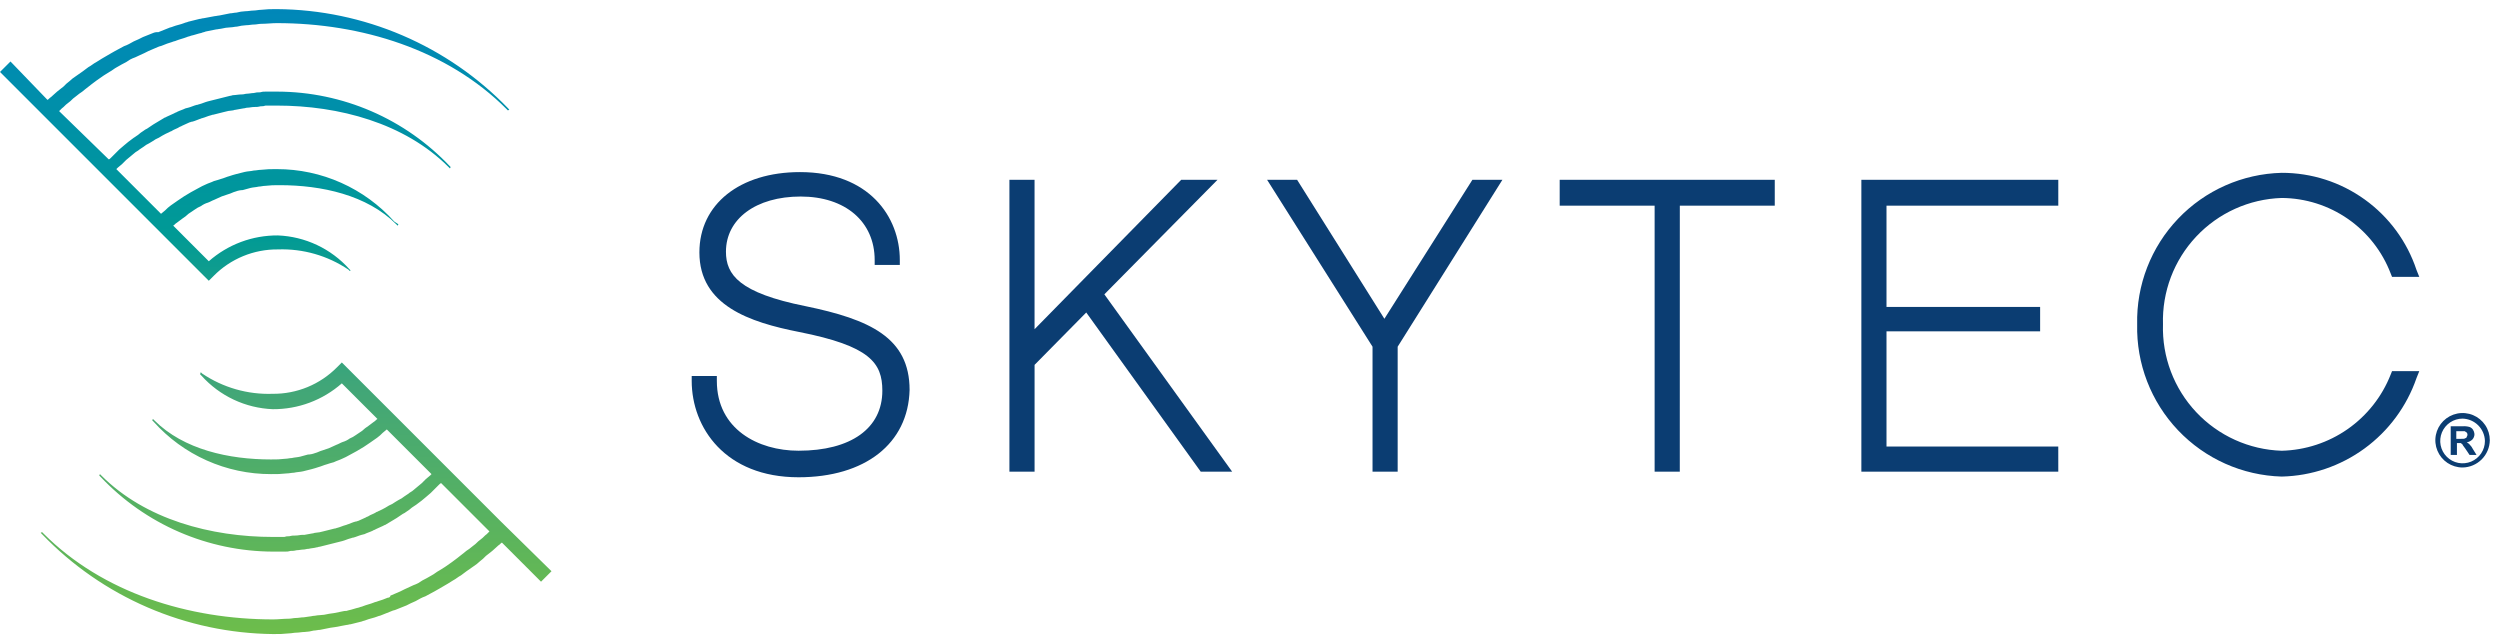
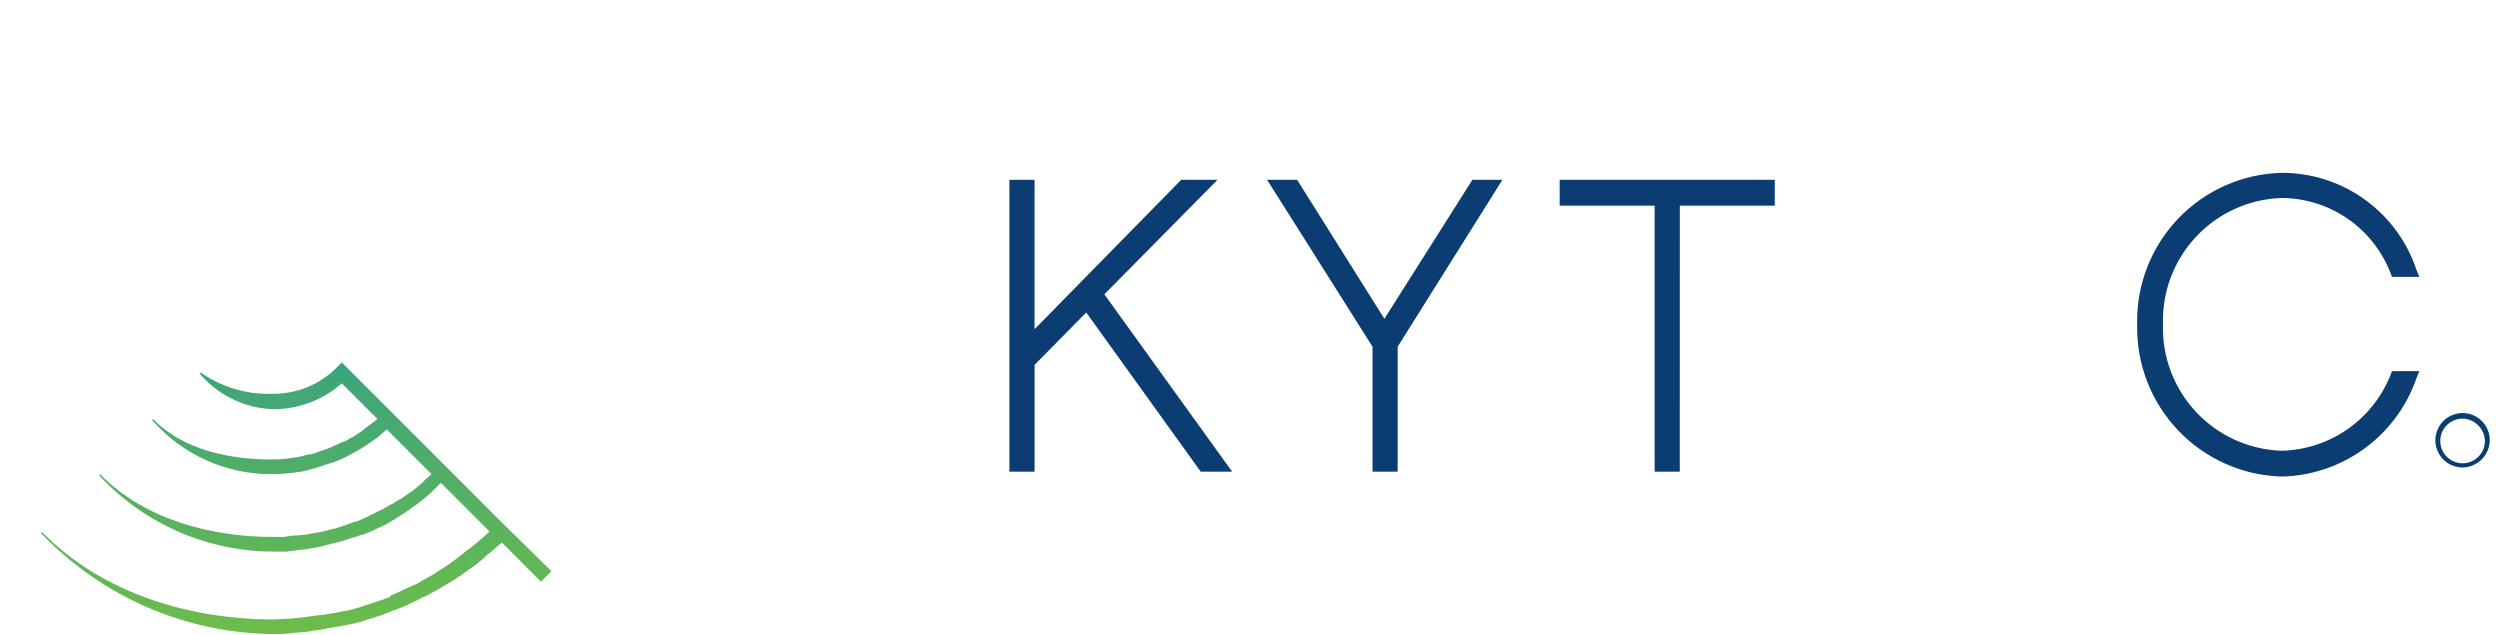
<svg xmlns="http://www.w3.org/2000/svg" fill="none" viewBox="0 0 240 61" height="61" width="240">
-   <path fill="#0B3D72" d="M76.661 45.818C69.623 45.818 66.404 41.058 66.404 36.567V36.096H68.817V36.565C68.817 41.197 72.772 43.269 76.661 43.269C81.689 43.269 84.705 41.124 84.705 37.504C84.705 34.822 83.498 33.213 76.728 31.872C71.968 30.934 67.142 29.333 67.142 24.23C67.142 19.599 71.027 16.521 76.796 16.521C83.432 16.521 86.382 20.812 86.382 24.967V25.436H83.969V24.967C83.969 21.279 81.154 18.867 76.863 18.867C72.572 18.867 69.691 21.012 69.691 24.163C69.691 26.376 70.964 28.118 77.333 29.392C83.501 30.665 87.321 32.409 87.321 37.436C87.185 42.601 83.029 45.818 76.661 45.818Z" />
  <path fill="#0B3D72" d="M118.289 45.283H115.272L104.279 29.999L99.319 35.027V45.283H96.904V17.262H99.317V31.605L113.394 17.262H116.88L106.018 28.256L118.289 45.283Z" />
  <path fill="#0B3D72" d="M134.176 45.283H131.763V33.283L121.641 17.262H124.523L132.901 30.603L141.349 17.262H144.231L134.176 33.283V45.283Z" />
  <path fill="#0B3D72" d="M161.26 45.283H158.844V19.742H149.73V17.262H170.377V19.742H161.263L161.26 45.283Z" />
-   <path fill="#0B3D72" d="M197.596 45.283H178.691V17.262H197.596V19.742H181.104V29.463H195.852V31.808H181.104V42.864H197.594L197.596 45.283Z" />
  <path fill="#0B3D72" d="M219.045 45.751C215.27 45.642 211.692 44.045 209.092 41.306C206.492 38.568 205.081 34.912 205.168 31.137C205.083 27.369 206.497 23.722 209.098 20.994C211.7 18.267 215.277 16.684 219.045 16.591C221.907 16.586 224.699 17.483 227.021 19.157C229.344 20.83 231.08 23.193 231.982 25.91L232.251 26.58H229.636L229.502 26.246C228.69 24.126 227.258 22.301 225.392 21.009C223.525 19.717 221.313 19.019 219.043 19.005C215.923 19.105 212.971 20.438 210.834 22.713C208.697 24.988 207.55 28.019 207.647 31.139C207.55 34.259 208.697 37.289 210.834 39.564C212.971 41.839 215.923 43.173 219.043 43.272C221.312 43.217 223.514 42.494 225.374 41.195C227.234 39.895 228.67 38.076 229.502 35.965L229.636 35.63H232.251L231.982 36.301C231.048 39.008 229.308 41.365 226.995 43.054C224.682 44.744 221.908 45.685 219.045 45.751Z" />
  <path fill="#0B3D72" d="M236.408 44.88C235.89 44.88 235.385 44.726 234.955 44.439C234.525 44.152 234.19 43.743 233.992 43.266C233.794 42.788 233.742 42.262 233.843 41.755C233.944 41.248 234.193 40.782 234.559 40.416C234.924 40.051 235.39 39.802 235.898 39.701C236.405 39.6 236.93 39.652 237.408 39.849C237.886 40.047 238.294 40.383 238.582 40.812C238.869 41.242 239.022 41.748 239.022 42.265C239.01 42.955 238.731 43.613 238.243 44.101C237.755 44.589 237.097 44.868 236.408 44.88ZM236.408 40.187C235.983 40.187 235.568 40.313 235.216 40.548C234.863 40.784 234.588 41.119 234.425 41.511C234.263 41.903 234.221 42.335 234.303 42.751C234.386 43.167 234.59 43.549 234.891 43.849C235.191 44.15 235.573 44.354 235.989 44.437C236.405 44.519 236.837 44.477 237.229 44.315C237.621 44.152 237.956 43.877 238.192 43.524C238.427 43.172 238.553 42.757 238.553 42.332C238.538 41.768 238.307 41.231 237.908 40.832C237.509 40.433 236.972 40.202 236.408 40.187Z" />
-   <path fill="#0B3D72" d="M235.268 43.672V40.923H236.408C236.633 40.905 236.861 40.928 237.078 40.99C237.216 41.041 237.334 41.135 237.413 41.258C237.488 41.38 237.533 41.517 237.548 41.66C237.553 41.858 237.48 42.05 237.346 42.196C237.198 42.337 237.011 42.431 236.809 42.464C236.91 42.514 237.001 42.582 237.077 42.665C237.215 42.801 237.328 42.96 237.412 43.134L237.746 43.671H237.075L236.674 43.073C236.539 42.871 236.406 42.739 236.406 42.671C236.339 42.604 236.272 42.604 236.272 42.537H235.865V43.677L235.268 43.672ZM235.804 42.13H236.206C236.473 42.13 236.608 42.13 236.675 42.063C236.71 42.06 236.742 42.045 236.766 42.02C236.791 41.996 236.806 41.963 236.809 41.929C236.853 41.871 236.877 41.8 236.877 41.728C236.877 41.655 236.853 41.585 236.809 41.527C236.742 41.46 236.675 41.46 236.608 41.392H235.804V42.13Z" />
-   <path fill="url(#paint0_linear_6694_17557)" d="M48.773 10.394C45.893 7.411 42.447 5.033 38.637 3.399C34.827 1.764 30.729 0.906 26.583 0.875C26.068 0.864 25.553 0.887 25.041 0.943C24.839 0.943 24.572 1.01 24.37 1.01C24.102 1.01 23.834 1.077 23.566 1.077C23.272 1.089 22.979 1.134 22.695 1.211C22.493 1.211 22.293 1.279 22.097 1.279L21.092 1.48C20.957 1.48 20.757 1.548 20.623 1.548C20.288 1.615 19.952 1.682 19.55 1.749C19.416 1.749 19.282 1.817 19.148 1.817C18.813 1.884 18.412 2.018 18.075 2.084C17.941 2.151 17.808 2.151 17.673 2.218C17.339 2.353 16.935 2.42 16.601 2.553C16.466 2.62 16.333 2.62 16.199 2.688L15.193 3.09C15.034 3.074 14.873 3.097 14.724 3.157L13.719 3.559L13.317 3.76C12.991 3.89 12.677 4.047 12.378 4.229C12.227 4.309 12.071 4.376 11.909 4.431C11.64 4.566 11.312 4.766 11.038 4.9C10.904 4.968 10.704 5.102 10.569 5.168C10.302 5.302 10.033 5.502 9.765 5.637C9.564 5.771 9.431 5.839 9.229 5.972C8.961 6.106 8.76 6.306 8.491 6.441C8.289 6.575 8.156 6.708 7.954 6.843C7.753 6.977 7.485 7.177 7.284 7.312C7.069 7.447 6.868 7.604 6.686 7.781C6.471 7.941 6.271 8.12 6.088 8.317C5.887 8.452 5.686 8.652 5.491 8.786C5.289 8.988 5.089 9.121 4.893 9.323C4.759 9.39 4.691 9.524 4.558 9.59L1.006 5.903L0 6.908L4.76 11.668L10.324 17.232L14.615 21.523L20.044 26.953L20.514 26.484C21.319 25.669 22.28 25.025 23.34 24.588C24.399 24.152 25.535 23.933 26.681 23.944C29.087 23.86 31.457 24.54 33.452 25.886L33.587 26.021L33.654 25.953L33.52 25.819C32.653 24.853 31.601 24.07 30.426 23.517C29.252 22.965 27.978 22.653 26.681 22.601C24.239 22.583 21.877 23.466 20.044 25.081L16.626 21.662C16.761 21.595 16.828 21.461 16.961 21.395C17.163 21.26 17.295 21.128 17.497 20.993C17.712 20.858 17.912 20.7 18.095 20.524L18.692 20.122C18.877 19.986 19.078 19.873 19.29 19.787C19.492 19.636 19.719 19.523 19.961 19.453C20.163 19.385 20.363 19.251 20.558 19.185C20.826 19.051 21.028 18.983 21.297 18.851L21.894 18.649C22.162 18.582 22.363 18.447 22.632 18.381C22.846 18.298 23.073 18.253 23.303 18.247C23.57 18.18 23.772 18.112 24.04 18.045C24.307 17.978 24.576 17.978 24.843 17.911C25.045 17.911 25.245 17.843 25.441 17.843C25.908 17.788 26.378 17.765 26.849 17.776C30.87 17.776 35.227 18.715 38.044 21.531L38.178 21.665L38.245 21.531L37.843 21.263C36.426 19.68 34.69 18.413 32.749 17.547C30.808 16.68 28.706 16.233 26.581 16.236C26.066 16.223 25.551 16.246 25.039 16.303C24.837 16.303 24.57 16.37 24.368 16.37C24.101 16.438 23.771 16.438 23.497 16.505L22.694 16.706C22.426 16.774 22.224 16.841 22.023 16.908C21.755 16.975 21.486 17.11 21.219 17.176C21.017 17.243 20.817 17.31 20.548 17.377C20.281 17.512 20.012 17.579 19.744 17.712C19.514 17.81 19.29 17.922 19.073 18.047C18.806 18.181 18.604 18.314 18.335 18.449C18.134 18.583 17.866 18.716 17.665 18.851L17.067 19.252C16.865 19.387 16.598 19.587 16.396 19.721C16.203 19.861 16.023 20.018 15.86 20.191C15.725 20.325 15.592 20.392 15.458 20.525L11.167 16.234L11.301 16.1C11.436 15.965 11.569 15.898 11.703 15.765L12.105 15.363C12.239 15.229 12.372 15.162 12.507 15.029C12.641 14.896 12.774 14.827 12.909 14.694C13.043 14.561 13.243 14.492 13.378 14.359C13.512 14.292 13.645 14.158 13.78 14.092C13.943 13.957 14.123 13.844 14.316 13.757C14.451 13.69 14.518 13.623 14.651 13.556C14.835 13.419 15.036 13.307 15.248 13.221C15.383 13.154 15.45 13.086 15.583 13.019C15.8 12.894 16.024 12.782 16.254 12.684C16.321 12.617 16.456 12.617 16.521 12.55C16.723 12.415 16.991 12.348 17.192 12.215C17.26 12.148 17.394 12.148 17.46 12.081C17.729 11.946 17.929 11.879 18.198 11.746C18.265 11.746 18.332 11.679 18.465 11.679C18.733 11.612 19.002 11.477 19.203 11.412C19.271 11.412 19.338 11.344 19.405 11.344C19.672 11.277 19.941 11.143 20.209 11.077C20.276 11.077 20.343 11.01 20.476 11.01L21.28 10.808C21.347 10.808 21.482 10.741 21.548 10.741C21.788 10.669 22.035 10.624 22.286 10.606C22.42 10.606 22.487 10.539 22.62 10.539C22.889 10.472 23.089 10.472 23.358 10.405C23.493 10.405 23.626 10.337 23.76 10.337C23.962 10.337 24.162 10.27 24.431 10.27C24.633 10.28 24.834 10.258 25.029 10.203C25.188 10.213 25.348 10.191 25.498 10.136H26.571C32.536 10.136 38.839 11.812 43.061 16.034L43.195 16.169L43.262 16.034L43.195 15.967C41.066 13.711 38.501 11.911 35.654 10.678C32.807 9.445 29.74 8.805 26.638 8.795H25.498C25.317 8.785 25.135 8.807 24.962 8.863C24.76 8.852 24.558 8.875 24.364 8.93C24.162 8.93 23.895 8.997 23.693 8.997C23.558 8.997 23.426 9.064 23.224 9.064C22.889 9.064 22.626 9.132 22.42 9.132C22.286 9.132 22.218 9.199 22.085 9.199L21.282 9.4C21.214 9.4 21.08 9.468 21.014 9.468L20.21 9.669C20.143 9.669 20.009 9.737 19.943 9.737C19.675 9.804 19.407 9.938 19.139 10.004C19.072 10.004 19.005 10.071 18.872 10.071C18.604 10.139 18.335 10.273 18.068 10.339C18.001 10.339 17.866 10.406 17.8 10.406C17.533 10.54 17.264 10.608 16.997 10.741C16.929 10.808 16.795 10.808 16.729 10.875C16.462 11.01 16.26 11.077 15.991 11.21C15.924 11.277 15.789 11.277 15.724 11.344C15.522 11.479 15.255 11.612 15.053 11.746C14.918 11.813 14.851 11.881 14.718 11.948L14.12 12.35C14 12.402 13.888 12.47 13.786 12.552C13.595 12.669 13.416 12.803 13.249 12.953C13.115 13.021 12.982 13.155 12.848 13.221C12.646 13.355 12.513 13.488 12.311 13.623C12.177 13.757 12.044 13.824 11.909 13.957C11.775 14.09 11.575 14.225 11.44 14.359L11.038 14.761L10.636 15.163C10.569 15.23 10.502 15.298 10.435 15.298L5.675 10.666L5.943 10.399C6.145 10.264 6.278 10.064 6.48 9.929C6.673 9.79 6.852 9.633 7.016 9.46C7.218 9.326 7.418 9.126 7.614 8.991C7.804 8.874 7.984 8.739 8.15 8.589C8.352 8.455 8.552 8.255 8.748 8.12C8.944 7.986 9.082 7.853 9.284 7.718C9.486 7.584 9.753 7.383 9.955 7.249C10.157 7.115 10.29 7.047 10.491 6.914C10.759 6.78 10.961 6.58 11.229 6.445C11.364 6.378 11.564 6.244 11.699 6.178C11.98 6.047 12.25 5.89 12.502 5.709C12.653 5.629 12.81 5.562 12.972 5.507C13.239 5.372 13.569 5.239 13.843 5.105L14.245 4.903C14.579 4.769 14.842 4.636 15.183 4.501C15.317 4.434 15.45 4.434 15.585 4.367C15.89 4.236 16.204 4.125 16.523 4.032C16.657 3.965 16.79 3.965 16.925 3.898C17.259 3.763 17.596 3.696 17.93 3.563C18.065 3.496 18.198 3.496 18.332 3.429C18.667 3.361 19.003 3.227 19.338 3.161C19.472 3.094 19.607 3.094 19.74 3.027L20.745 2.825C20.88 2.825 21.08 2.758 21.214 2.758C21.521 2.68 21.836 2.635 22.153 2.623C22.354 2.623 22.555 2.556 22.75 2.556C23.036 2.484 23.327 2.439 23.621 2.422C23.89 2.422 24.158 2.354 24.425 2.354C24.627 2.354 24.827 2.287 25.096 2.287C25.565 2.287 26.102 2.22 26.571 2.22C34.682 2.22 42.928 4.76 48.625 10.466L48.759 10.6L48.894 10.533L48.773 10.394Z" />
  <path fill="url(#paint1_linear_6694_17557)" d="M48.1 50.08L42.536 44.516L38.246 40.225L32.816 34.796L32.347 35.265C31.541 36.079 30.58 36.724 29.521 37.16C28.461 37.596 27.325 37.816 26.179 37.805C23.774 37.889 21.404 37.209 19.408 35.862L19.274 35.728L19.207 35.93L19.341 36.064C20.208 37.03 21.26 37.813 22.434 38.366C23.609 38.919 24.882 39.23 26.179 39.282C28.621 39.3 30.984 38.417 32.816 36.802L36.235 40.221C36.1 40.288 36.033 40.422 35.9 40.488C35.698 40.623 35.565 40.755 35.364 40.89C35.149 41.025 34.948 41.183 34.766 41.359L34.168 41.761C33.984 41.897 33.783 42.01 33.571 42.096C33.369 42.247 33.142 42.36 32.9 42.43C32.698 42.498 32.498 42.632 32.302 42.698C32.033 42.832 31.833 42.9 31.564 43.032L30.966 43.234C30.699 43.301 30.497 43.436 30.228 43.502C30.014 43.585 29.787 43.63 29.558 43.636C29.29 43.703 29.088 43.771 28.82 43.838C28.55 43.905 28.283 43.905 28.016 43.972C27.814 43.972 27.614 44.039 27.418 44.039C26.951 44.095 26.481 44.118 26.011 44.107C21.988 44.107 17.632 43.168 14.816 40.352L14.681 40.218L14.614 40.352L14.748 40.487C16.166 42.071 17.901 43.337 19.842 44.203C21.783 45.07 23.885 45.517 26.011 45.514C26.526 45.527 27.041 45.504 27.552 45.447C27.754 45.447 28.022 45.38 28.223 45.38C28.491 45.312 28.821 45.312 29.094 45.245L29.898 45.044C30.166 44.976 30.367 44.909 30.569 44.842C30.838 44.775 31.105 44.64 31.373 44.574C31.575 44.507 31.775 44.44 32.044 44.373C32.313 44.238 32.58 44.171 32.847 44.038C33.078 43.94 33.302 43.828 33.518 43.703C33.786 43.569 33.987 43.436 34.256 43.301C34.458 43.167 34.725 43.034 34.927 42.9L35.525 42.498C35.727 42.363 35.994 42.163 36.196 42.029C36.389 41.889 36.568 41.732 36.732 41.559C36.867 41.425 36.999 41.358 37.134 41.225L41.425 45.516L41.291 45.65C41.156 45.785 41.023 45.852 40.889 45.985L40.487 46.387C40.352 46.521 40.219 46.588 40.085 46.721C39.95 46.854 39.817 46.923 39.683 47.056C39.548 47.189 39.348 47.258 39.214 47.391C39.079 47.458 38.945 47.592 38.812 47.658C38.649 47.793 38.468 47.906 38.276 47.993C38.141 48.06 38.074 48.127 37.941 48.194C37.757 48.331 37.556 48.443 37.343 48.529C37.209 48.596 37.142 48.664 37.008 48.731C36.792 48.856 36.568 48.968 36.338 49.066C36.27 49.133 36.136 49.133 36.07 49.2C35.868 49.334 35.601 49.402 35.399 49.535C35.332 49.602 35.198 49.602 35.13 49.669C34.863 49.804 34.661 49.871 34.392 50.004C34.325 50.004 34.258 50.071 34.125 50.071C33.858 50.138 33.589 50.273 33.387 50.339C33.32 50.339 33.252 50.406 33.185 50.406C32.918 50.473 32.649 50.607 32.381 50.673C32.314 50.673 32.247 50.74 32.112 50.74L31.309 50.942C31.241 50.942 31.107 51.009 31.041 51.009C30.801 51.081 30.553 51.126 30.303 51.144C30.169 51.144 30.101 51.211 29.968 51.211C29.701 51.278 29.499 51.278 29.23 51.346H29.029C28.827 51.346 28.627 51.413 28.358 51.413C28.156 51.403 27.954 51.425 27.76 51.48C27.601 51.469 27.441 51.492 27.291 51.547H26.218C20.252 51.547 13.95 49.871 9.728 45.649L9.594 45.514L9.527 45.649L9.661 45.783C11.79 48.039 14.356 49.839 17.202 51.072C20.049 52.304 23.116 52.945 26.218 52.955H27.358C27.54 52.965 27.721 52.943 27.895 52.887C28.096 52.898 28.298 52.875 28.492 52.82C28.694 52.82 28.961 52.753 29.163 52.753C29.298 52.753 29.43 52.686 29.632 52.686C29.9 52.618 30.169 52.618 30.37 52.551C30.505 52.551 30.572 52.484 30.705 52.484L31.509 52.282C31.576 52.282 31.71 52.215 31.776 52.215L32.58 52.013C32.647 52.013 32.782 51.946 32.847 51.946C33.115 51.879 33.384 51.744 33.651 51.679C33.718 51.679 33.786 51.611 33.919 51.611C34.186 51.544 34.455 51.41 34.723 51.344C34.79 51.344 34.924 51.277 34.99 51.277C35.257 51.142 35.526 51.075 35.794 50.942C35.861 50.875 35.995 50.875 36.061 50.808C36.329 50.673 36.53 50.606 36.799 50.473C36.867 50.406 37.001 50.406 37.067 50.339C37.269 50.204 37.536 50.071 37.738 49.937C37.872 49.869 37.939 49.802 38.072 49.735L38.67 49.333C38.79 49.281 38.903 49.213 39.005 49.131C39.195 49.014 39.375 48.879 39.541 48.729C39.675 48.662 39.808 48.528 39.943 48.462C40.145 48.328 40.278 48.194 40.479 48.06C40.614 47.926 40.747 47.858 40.881 47.725C41.016 47.592 41.216 47.458 41.35 47.324L41.752 46.922L42.154 46.52C42.221 46.452 42.288 46.385 42.356 46.385L46.987 51.017L46.72 51.284C46.518 51.419 46.385 51.619 46.184 51.753C45.991 51.893 45.811 52.05 45.647 52.222C45.446 52.357 45.245 52.557 45.05 52.692C44.859 52.809 44.679 52.944 44.513 53.094C44.312 53.228 44.111 53.428 43.916 53.563C43.72 53.697 43.581 53.83 43.379 53.965C43.178 54.099 42.91 54.299 42.708 54.434C42.507 54.568 42.374 54.636 42.172 54.768C41.905 54.903 41.703 55.103 41.434 55.238C41.3 55.305 41.099 55.439 40.965 55.505C40.683 55.636 40.414 55.793 40.161 55.974C40.01 56.053 39.853 56.121 39.692 56.176C39.424 56.31 39.094 56.443 38.821 56.578L38.419 56.779C38.084 56.914 37.821 57.047 37.481 57.181C37.481 57.316 37.346 57.383 37.213 57.383C36.908 57.514 36.594 57.625 36.275 57.718C36.14 57.785 36.006 57.785 35.873 57.852C35.538 57.987 35.202 58.054 34.867 58.187C34.733 58.254 34.6 58.254 34.466 58.321C34.131 58.389 33.795 58.523 33.46 58.589C33.334 58.643 33.196 58.666 33.058 58.656L32.053 58.858C31.918 58.858 31.718 58.925 31.584 58.925C31.276 59.002 30.962 59.048 30.645 59.059C30.444 59.059 30.243 59.127 30.048 59.127C29.779 59.194 29.511 59.194 29.177 59.261C28.909 59.261 28.64 59.328 28.373 59.328C28.171 59.328 27.971 59.396 27.702 59.396C27.233 59.396 26.696 59.463 26.227 59.463C18.116 59.463 9.87 56.923 4.173 51.217L4.039 51.083L3.904 51.15L4.039 51.284C6.915 54.276 10.358 56.664 14.168 58.31C17.978 59.956 22.078 60.827 26.227 60.87C26.742 60.881 27.257 60.859 27.769 60.803C27.971 60.803 28.238 60.736 28.44 60.736C28.707 60.736 28.976 60.669 29.244 60.669C29.538 60.657 29.831 60.611 30.115 60.534C30.317 60.534 30.517 60.467 30.712 60.467L31.718 60.265C31.852 60.265 32.053 60.198 32.187 60.198C32.522 60.131 32.858 60.063 33.26 59.996C33.394 59.996 33.527 59.929 33.662 59.929C33.996 59.862 34.4 59.727 34.734 59.661C34.869 59.594 35.002 59.594 35.136 59.527C35.471 59.393 35.874 59.325 36.209 59.192C36.344 59.125 36.478 59.125 36.611 59.058L37.617 58.656C37.751 58.589 37.886 58.589 38.019 58.522L39.024 58.12L39.426 57.918C39.752 57.789 40.065 57.632 40.364 57.449C40.515 57.369 40.672 57.302 40.833 57.247C41.101 57.113 41.431 56.912 41.704 56.778C41.839 56.711 42.039 56.576 42.173 56.511C42.441 56.376 42.71 56.176 42.977 56.041C43.179 55.907 43.312 55.84 43.514 55.707C43.781 55.572 43.983 55.372 44.252 55.238C44.453 55.103 44.586 54.97 44.788 54.836C44.99 54.701 45.257 54.501 45.459 54.367C45.674 54.231 45.874 54.074 46.057 53.897C46.272 53.737 46.472 53.558 46.654 53.361C46.856 53.227 47.056 53.026 47.252 52.892C47.453 52.69 47.654 52.557 47.849 52.355C47.984 52.288 48.051 52.154 48.184 52.088L51.939 55.843L52.944 54.837L48.1 50.08Z" />
  <defs>
    <linearGradient gradientUnits="userSpaceOnUse" y2="60.805" x2="24.447" y1="0.794" x1="24.447" id="paint0_linear_6694_17557">
      <stop stop-color="#0087B9" />
      <stop stop-color="#009A95" offset="0.363" />
      <stop stop-color="#41A678" offset="0.606" />
      <stop stop-color="#6DBD4B" offset="1" />
    </linearGradient>
    <linearGradient gradientUnits="userSpaceOnUse" y2="60.795" x2="28.424" y1="0.791" x1="28.424" id="paint1_linear_6694_17557">
      <stop stop-color="#0087B9" />
      <stop stop-color="#009A95" offset="0.363" />
      <stop stop-color="#41A678" offset="0.606" />
      <stop stop-color="#6DBD4B" offset="1" />
    </linearGradient>
  </defs>
</svg>